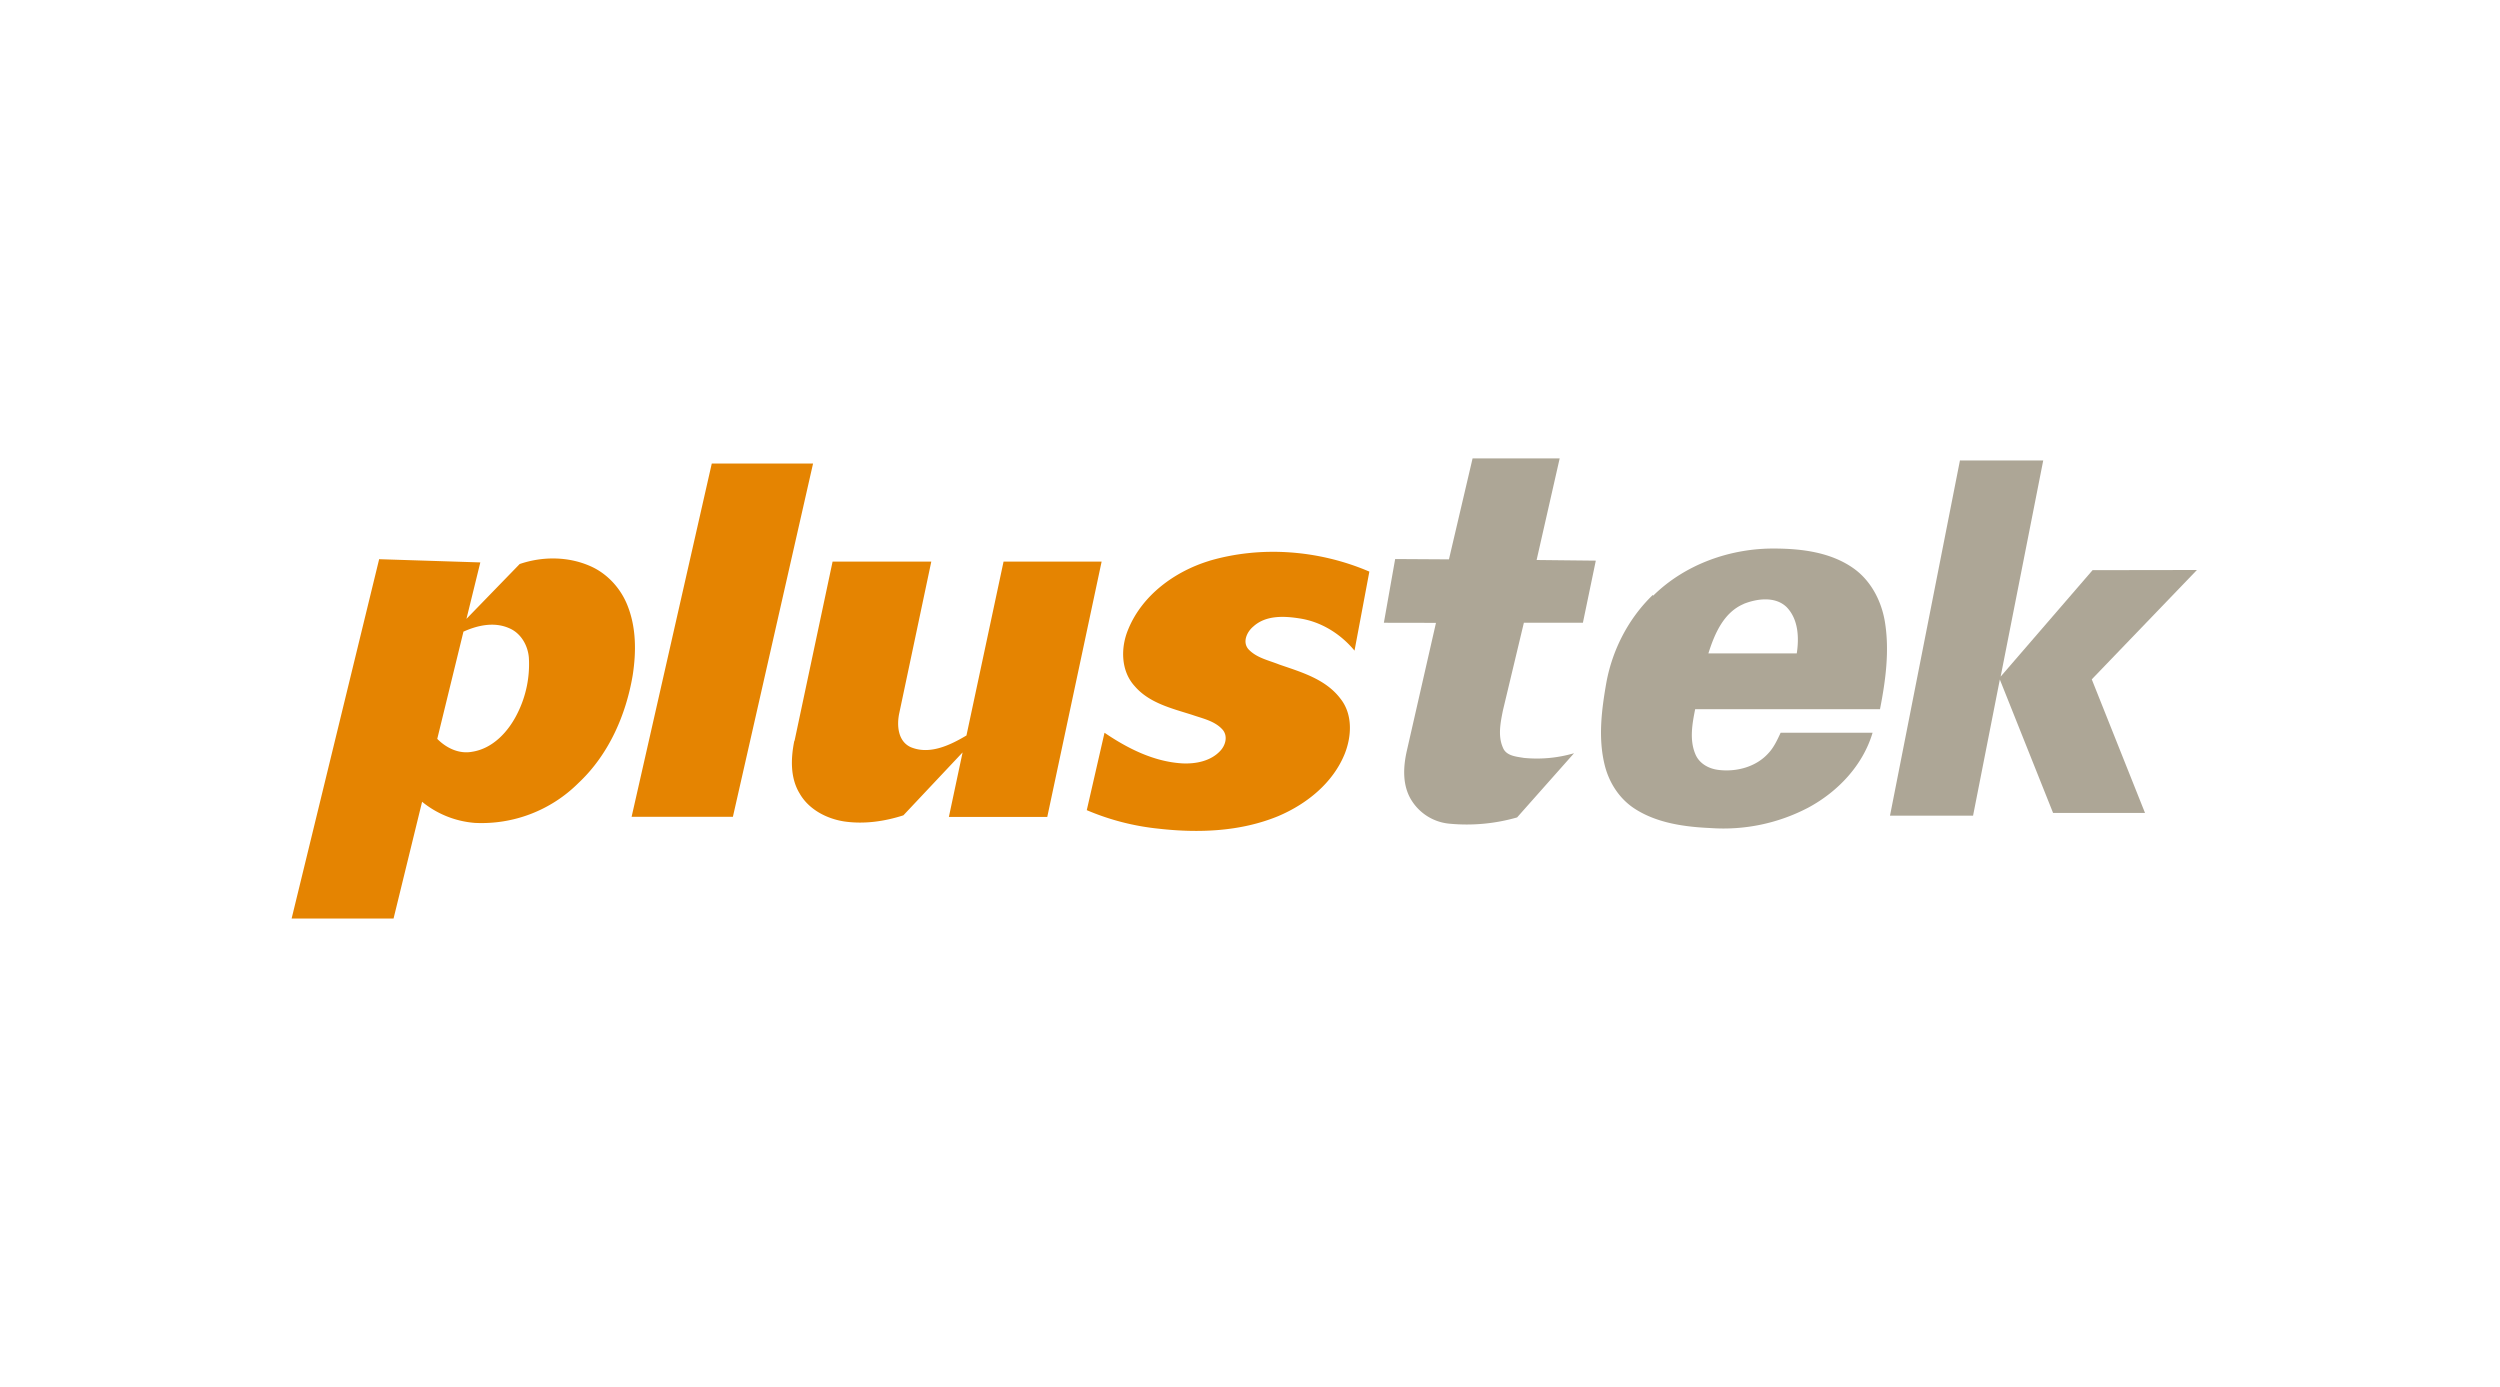
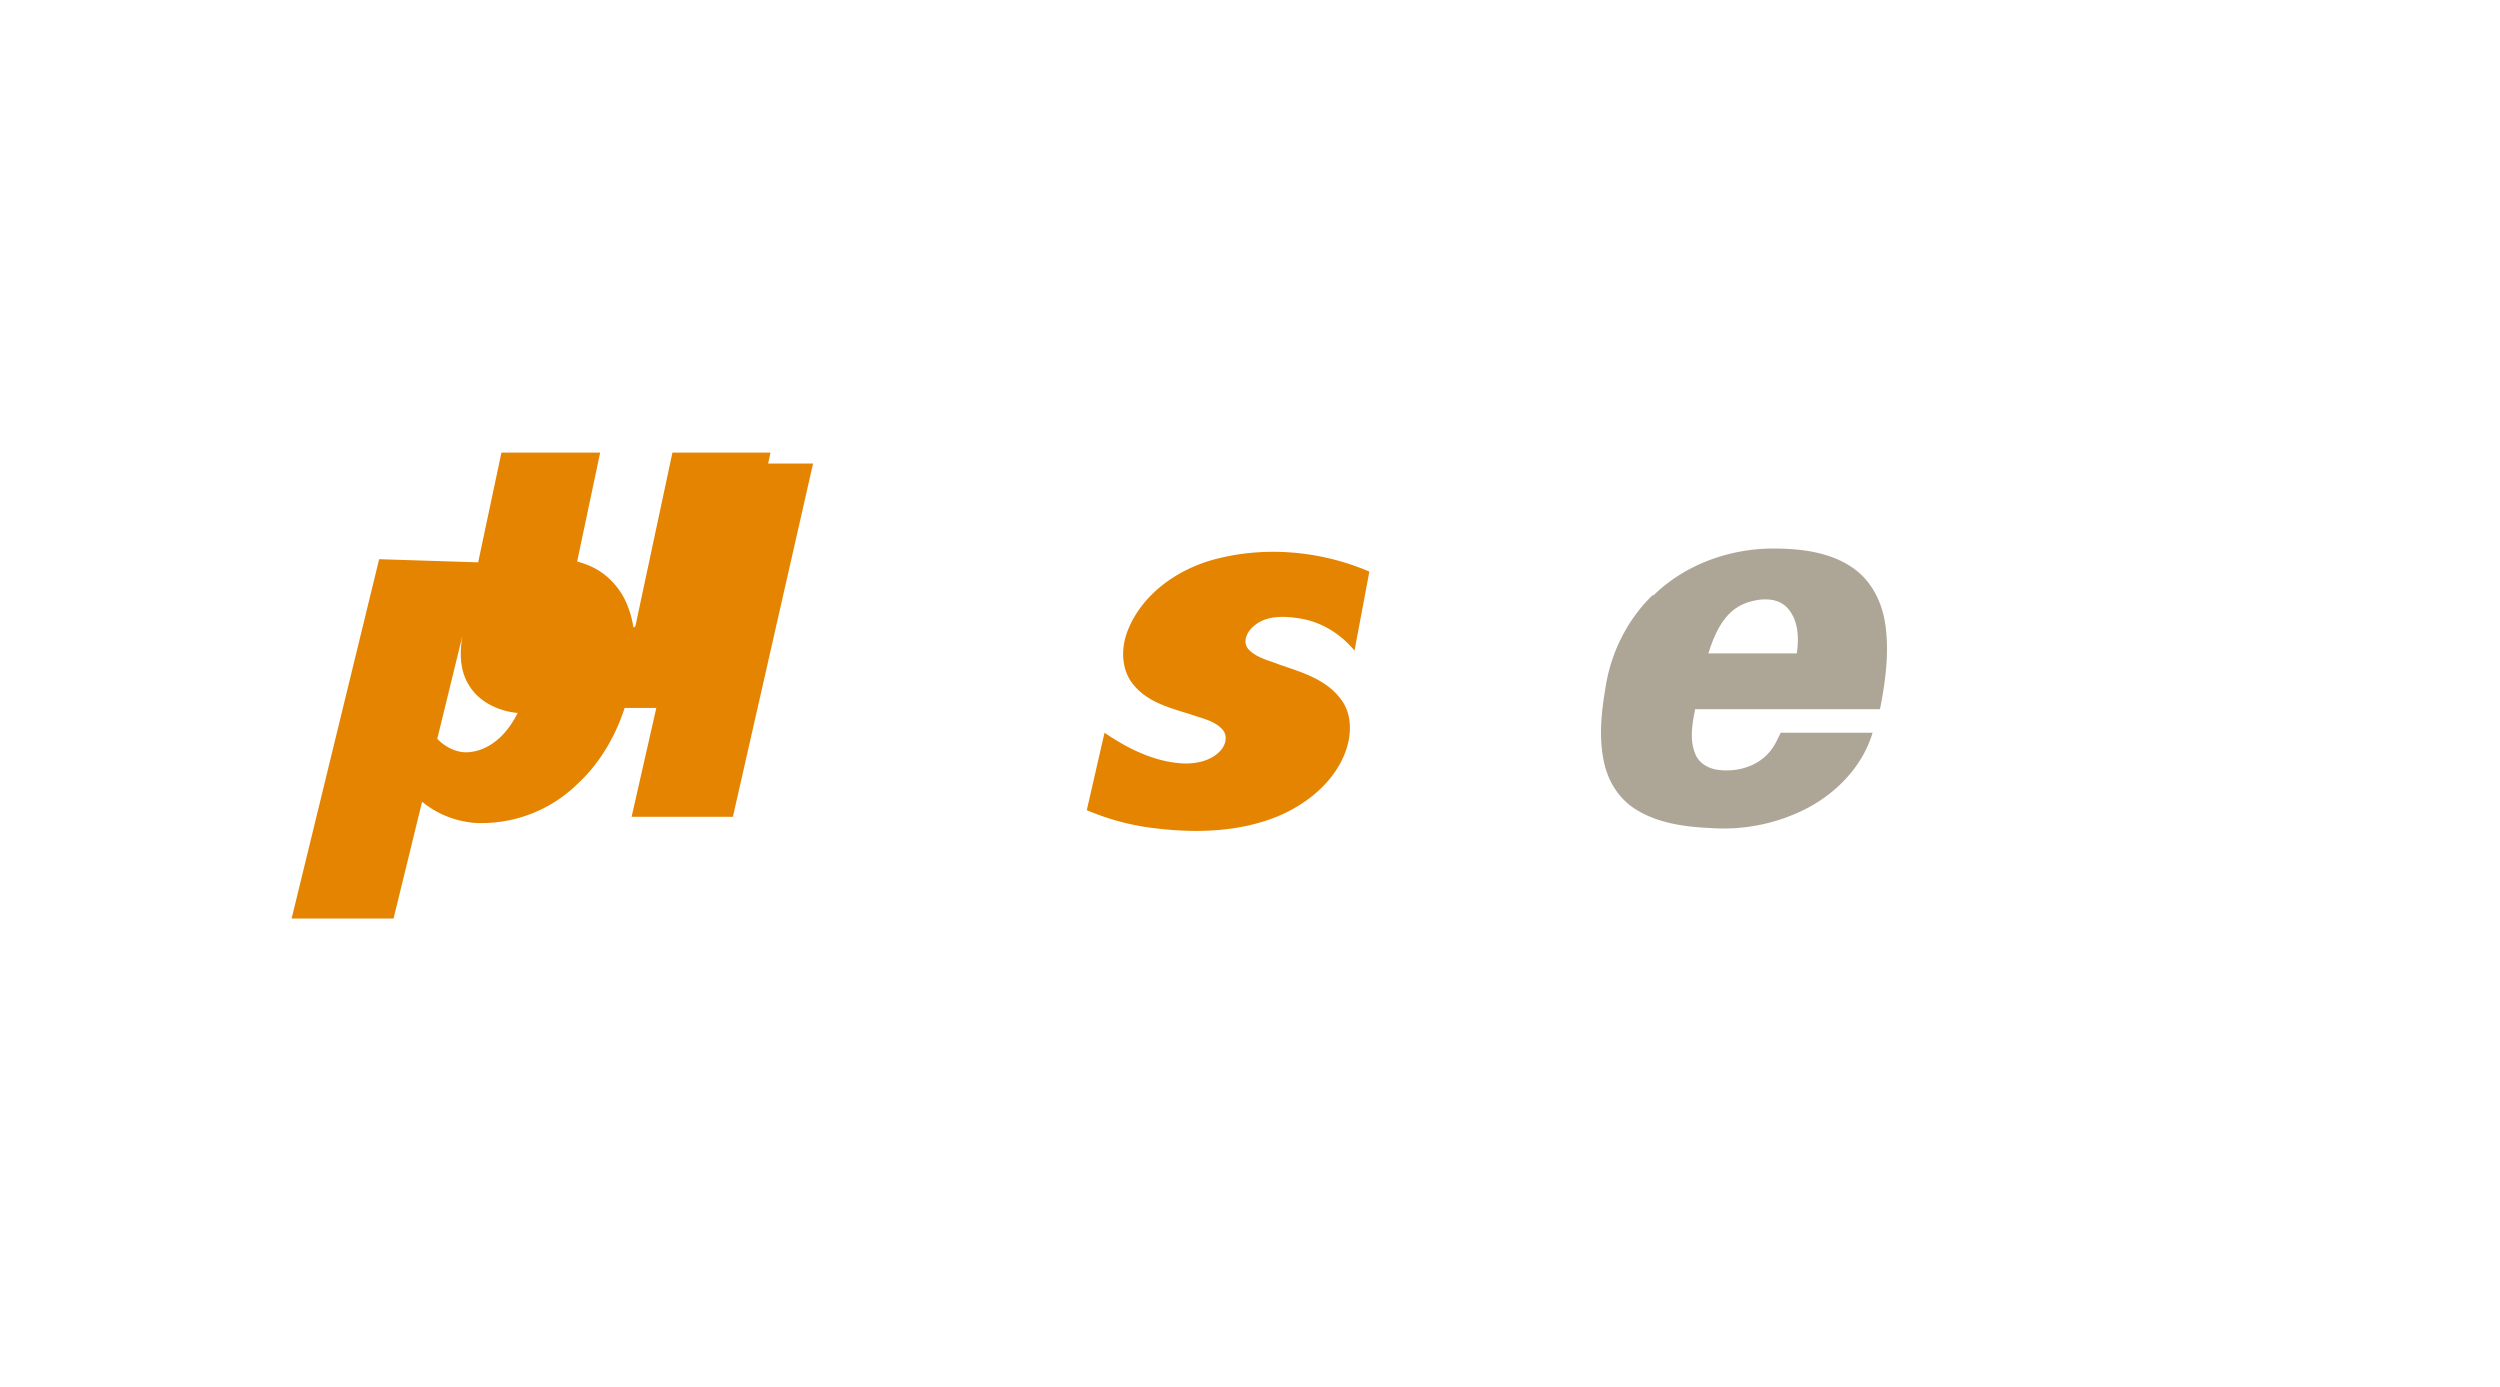
<svg xmlns="http://www.w3.org/2000/svg" width="100%" height="100%" viewBox="0 0 155 86" fill-rule="evenodd" stroke-linejoin="round" stroke-miterlimit="2">
-   <path d="M89.83 34.7l1.47-6.28h5.4l-1.43 6.3 3.67.04-.8 3.85h-3.66l-1.3 5.44c-.15.75-.32 1.58 0 2.3.2.52.83.56 1.3.64a8.2 8.2 0 0 0 3.11-.29l-3.53 3.98a11.3 11.3 0 0 1-4.18.39 3.1 3.1 0 0 1-2.47-1.63c-.47-.9-.4-1.96-.18-2.92l1.8-7.9c-1.08-.01-2.16 0-3.23-.01l.7-3.95 3.33.02zm31.7-6.15h5.15l-2.64 13.4 5.7-6.6 6.47-.01-6.52 6.78 3.3 8.28a1201.6 1201.6 0 0 1-5.7 0l-3.3-8.27-1.66 8.44h-5.15l4.34-22.04z" fill="#ada696" fill-rule="nonzero" />
  <path d="M44.13 28.74h6.28l-4.97 21.9h-6.28l4.97-21.9z" fill="#e58401" fill-rule="nonzero" />
  <path d="M102.5 36.93c1.98-1.95 4.8-2.95 7.56-2.92 1.66.01 3.42.23 4.82 1.2 1.1.76 1.76 2.02 1.98 3.32.3 1.8.05 3.66-.3 5.44H105.1c-.18.9-.36 1.9.01 2.78.23.57.8.9 1.4.98 1.12.15 2.36-.17 3.13-1.03.34-.36.55-.82.76-1.27h5.7c-.6 2.02-2.15 3.66-4 4.65a11.3 11.3 0 0 1-6.03 1.26c-1.6-.07-3.3-.3-4.67-1.17-.96-.6-1.62-1.6-1.9-2.7-.43-1.7-.2-3.48.1-5.18.38-2.03 1.37-3.95 2.87-5.4m5.63.56c-1.24.53-1.8 1.86-2.18 3.06h5.48c.15-.98.1-2.12-.63-2.87-.7-.68-1.83-.53-2.66-.2z" fill="#ada696" fill-rule="nonzero" />
-   <path d="M74.98 34.77c3.24-.95 6.82-.66 9.92.67l-.92 4.9c-.86-1.04-2.07-1.8-3.42-2-.96-.15-2.08-.2-2.85.5-.4.33-.7.97-.3 1.42.5.53 1.25.68 1.9.94 1.36.47 2.88.9 3.8 2.12.76.96.7 2.3.27 3.4-.73 1.82-2.36 3.13-4.13 3.88-2.33.96-4.92 1.06-7.4.78a15.3 15.3 0 0 1-4.47-1.15l1.1-4.8c1.44.98 3.07 1.8 4.83 1.9.83.04 1.76-.14 2.35-.78.32-.34.48-.9.15-1.3-.48-.55-1.24-.7-1.9-.93-1.26-.4-2.66-.73-3.56-1.78-.86-.94-.88-2.38-.4-3.52.87-2.13 2.9-3.6 5.04-4.25zm-51.48-.1l6.28.2-.86 3.5 3.3-3.4c1.4-.48 3-.48 4.38.13 1.05.46 1.88 1.37 2.3 2.43.55 1.37.55 2.88.33 4.32-.42 2.5-1.5 4.95-3.37 6.7a8.5 8.5 0 0 1-6.42 2.47 5.9 5.9 0 0 1-3.27-1.31l-1.77 7.24h-6.32L23.5 34.7m5.23 4.48l-1.62 6.63c.56.57 1.35.95 2.16.8 1.3-.2 2.27-1.27 2.82-2.4a6.8 6.8 0 0 0 .7-3.43c-.06-.77-.5-1.54-1.24-1.84-.92-.4-1.96-.17-2.83.23zm20.53 6.76l2.36-11.12h6.12l-1.98 9.37c-.17.77-.1 1.78.72 2.14 1.17.48 2.43-.13 3.44-.73l2.3-10.78h6.08l-3.37 15.83h-6.1l.85-4-3.67 3.9c-1.17.38-2.44.56-3.67.38-1.1-.17-2.2-.75-2.76-1.73-.6-.98-.55-2.2-.33-3.28z" fill-rule="nonzero" fill="#e58401" />
+   <path d="M74.98 34.77c3.24-.95 6.82-.66 9.92.67l-.92 4.9c-.86-1.04-2.07-1.8-3.42-2-.96-.15-2.08-.2-2.85.5-.4.33-.7.97-.3 1.42.5.53 1.25.68 1.9.94 1.36.47 2.88.9 3.8 2.12.76.96.7 2.3.27 3.4-.73 1.82-2.36 3.13-4.13 3.88-2.33.96-4.92 1.06-7.4.78a15.3 15.3 0 0 1-4.47-1.15l1.1-4.8c1.44.98 3.07 1.8 4.83 1.9.83.04 1.76-.14 2.35-.78.32-.34.48-.9.15-1.3-.48-.55-1.24-.7-1.9-.93-1.26-.4-2.66-.73-3.56-1.78-.86-.94-.88-2.38-.4-3.52.87-2.13 2.9-3.6 5.04-4.25zm-51.48-.1l6.28.2-.86 3.5 3.3-3.4c1.4-.48 3-.48 4.38.13 1.05.46 1.88 1.37 2.3 2.43.55 1.37.55 2.88.33 4.32-.42 2.5-1.5 4.95-3.37 6.7a8.5 8.5 0 0 1-6.42 2.47 5.9 5.9 0 0 1-3.27-1.31l-1.77 7.24h-6.32L23.5 34.7m5.23 4.48l-1.62 6.63c.56.57 1.35.95 2.16.8 1.3-.2 2.27-1.27 2.82-2.4a6.8 6.8 0 0 0 .7-3.43c-.06-.77-.5-1.54-1.24-1.84-.92-.4-1.96-.17-2.83.23zl2.36-11.12h6.12l-1.98 9.37c-.17.77-.1 1.78.72 2.14 1.17.48 2.43-.13 3.44-.73l2.3-10.78h6.08l-3.37 15.83h-6.1l.85-4-3.67 3.9c-1.17.38-2.44.56-3.67.38-1.1-.17-2.2-.75-2.76-1.73-.6-.98-.55-2.2-.33-3.28z" fill-rule="nonzero" fill="#e58401" />
</svg>